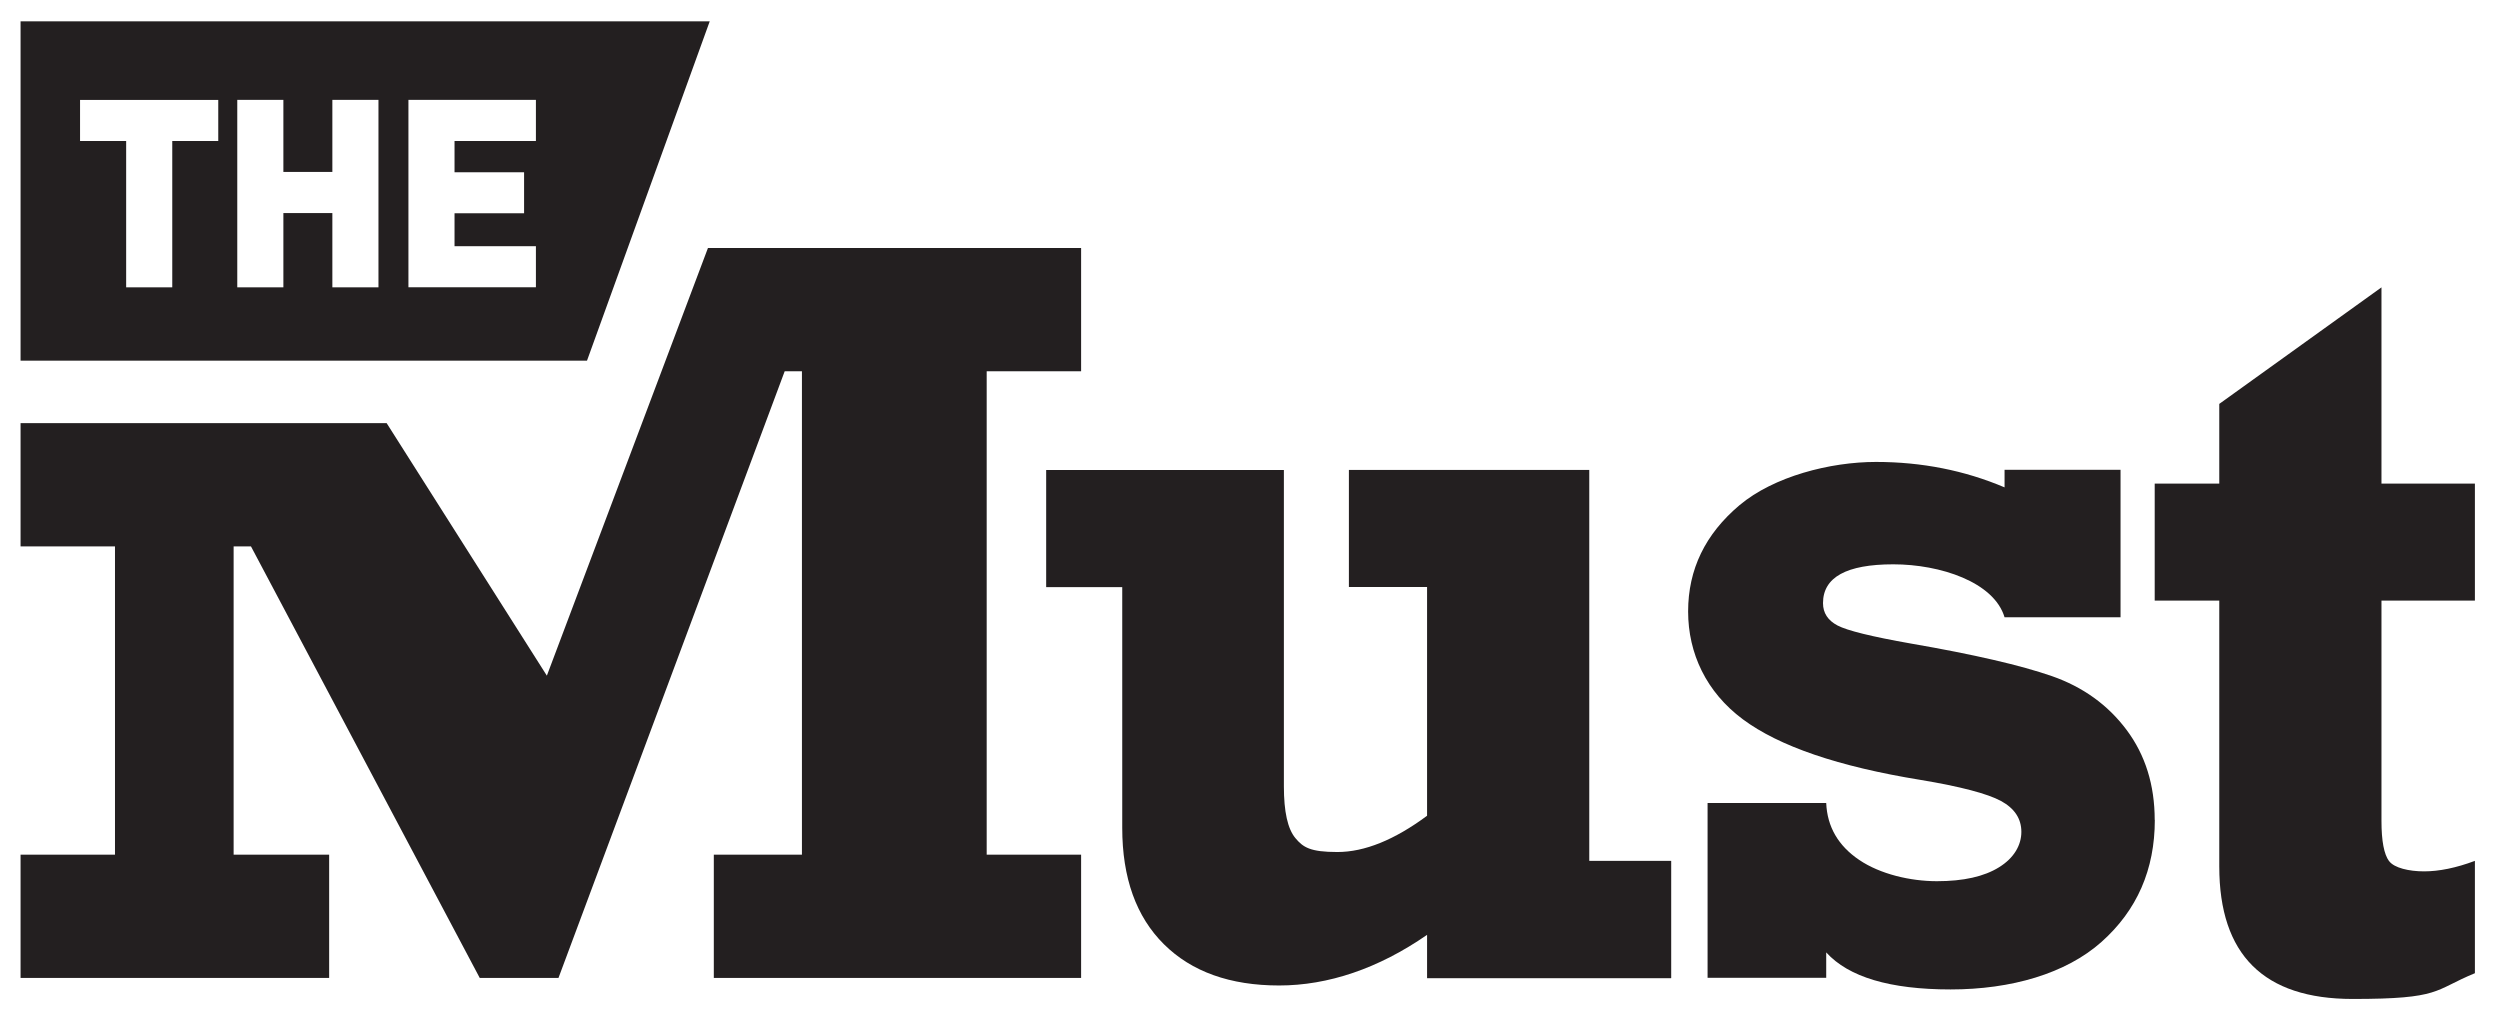
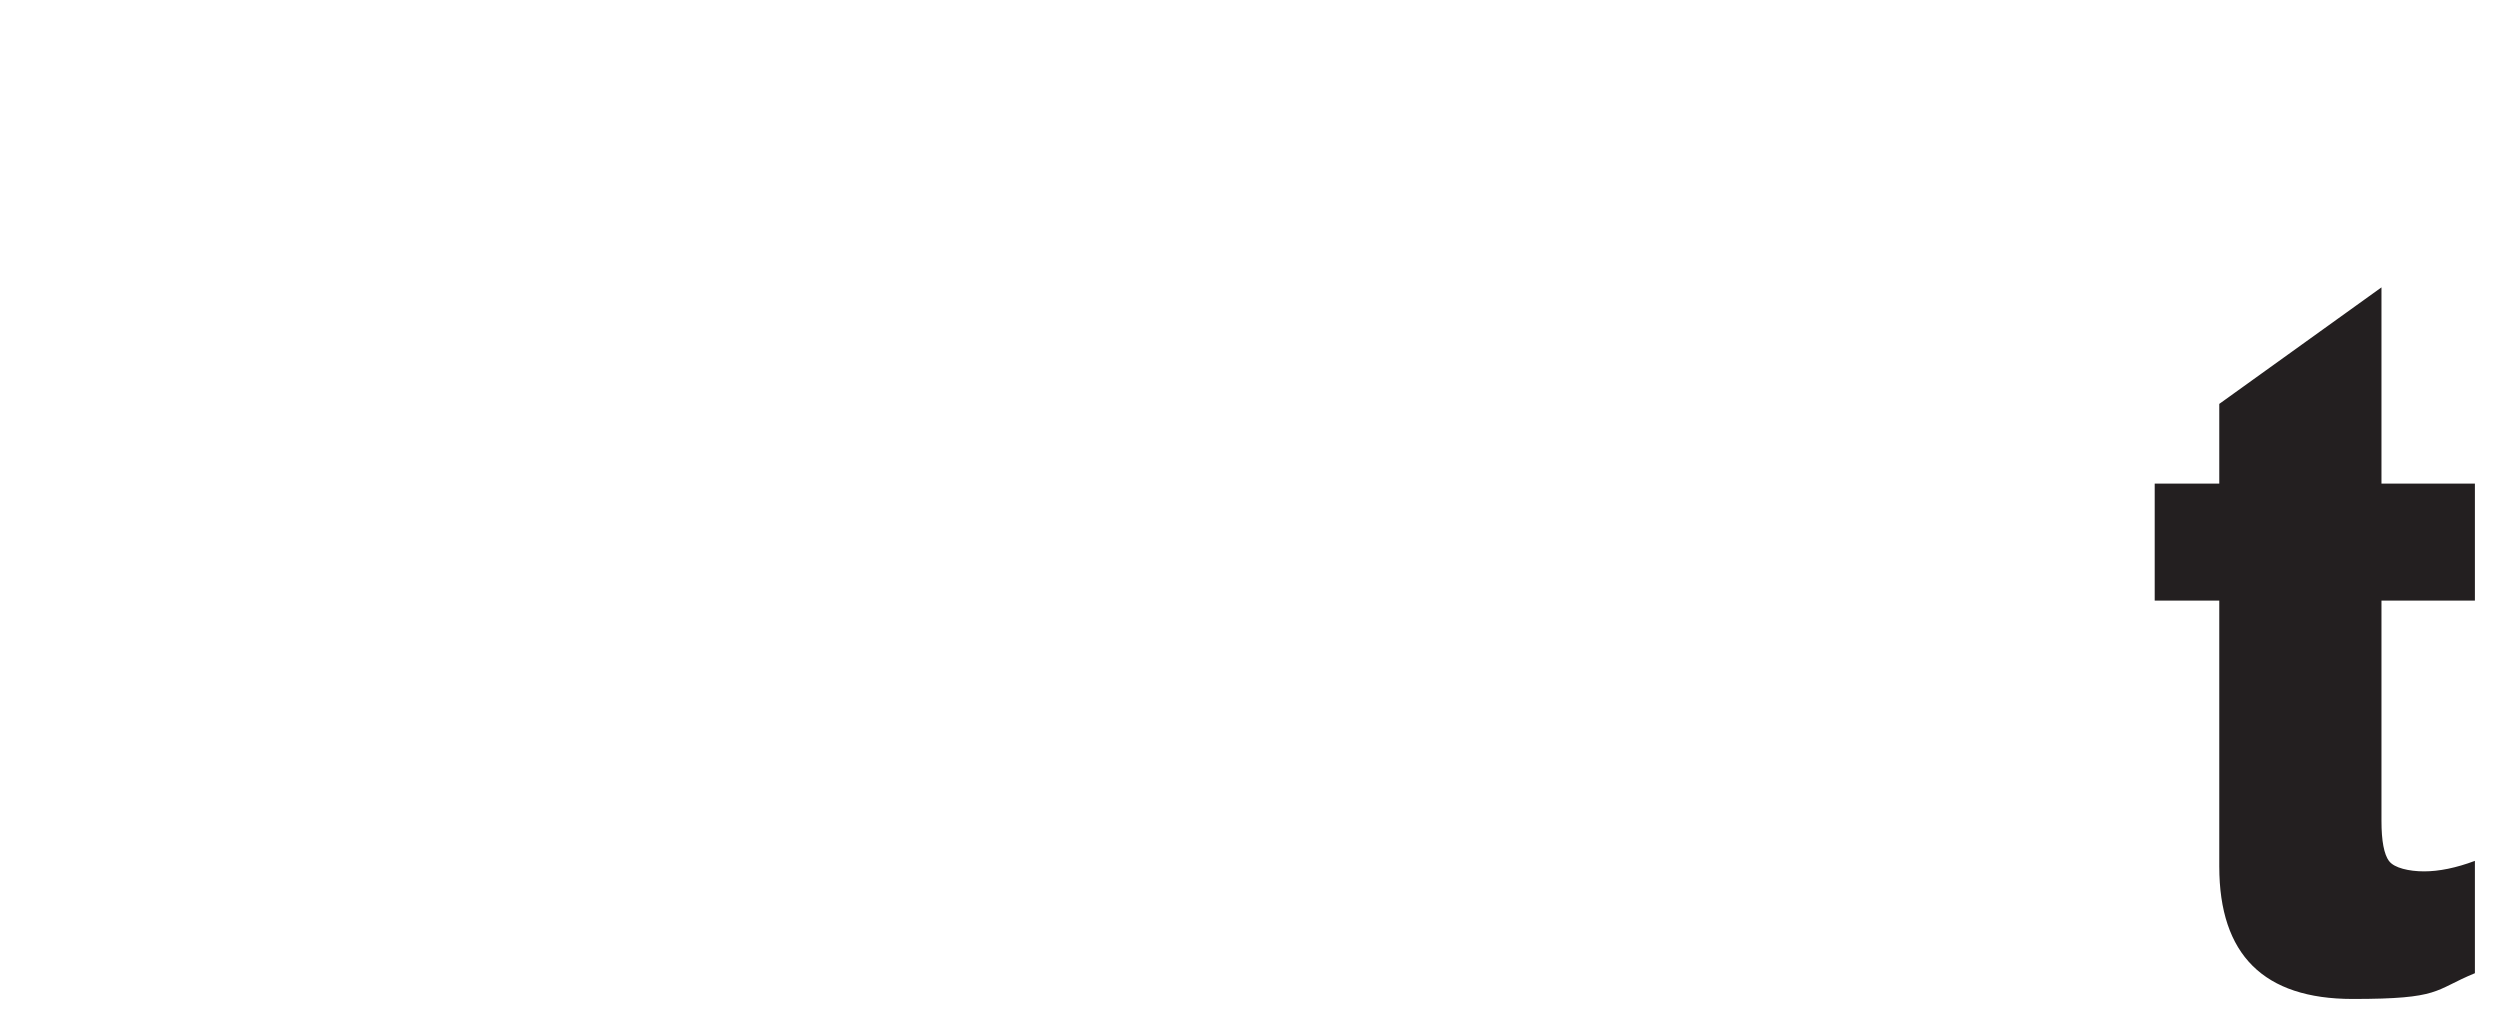
<svg xmlns="http://www.w3.org/2000/svg" id="object" version="1.1" viewBox="0 0 2261.1 923">
  <defs>
    <style>
      .st0 {
        fill: #231f20;
      }
    </style>
  </defs>
-   <path class="st0" d="M18.6,19.3v306.9h512.3L641.9,19.3H18.6ZM197.5,127.5h-41.7v132.4h-41.7V127.5h-41.7v-37.1h125v37.1ZM342.3,259.9h-41.7v-67.2h-44.3v67.2h-41.7V90.3h41.7v65.2h44.3v-65.2h41.7v169.5ZM484.7,127.5h-73.6v28.3h62.9v37.1h-62.9v29.8h73.6v37.1h-115.3V90.3h115.3v37.1Z" />
-   <polygon class="st0" points="977.8 773 892.4 773 892.4 335.8 977.8 335.8 977.8 224.3 640.3 224.3 494.6 611.1 349.7 382.7 18.6 382.7 18.6 494.2 104 494.2 104 773 18.6 773 18.6 884.5 297.7 884.5 297.7 773 211.3 773 211.3 494.2 227 494.2 433.9 884.5 505.1 884.5 709.7 335.8 725.3 335.8 725.3 773 645.6 773 645.6 884.5 977.8 884.5 977.8 773" />
-   <path class="st0" d="M1511.5,884.5v-105.9h-74.1v-353.6h-217.4v105.9h70.7v206.9c-29.4,21.8-56.5,32.8-81.1,32.8s-31-4.2-38-12.6c-7-8.4-10.4-24-10.4-46.7v-286.2h-215v105.9h68.8v217.7c0,45.3,12.6,80.4,37.7,105.3,25.1,24.9,59.9,37.3,104.2,37.3s89.8-15.3,133.8-45.8v39.2h220.7Z" />
-   <path class="st0" d="M1948.8,741.6c0-31.6-8.5-58.8-25.4-81.4-16.9-22.6-39.5-38.9-67.6-48.7-28.2-9.8-70.6-19.6-127.2-29.4-35.8-6.3-58-11.8-66.7-16.4-8.7-4.6-13.1-11.3-13.1-20.2,0-23.4,21.2-35.1,63.6-35.1s91.1,16,100.6,47.9h104.9v-133.4h-104.9v15.9c-36.1-15.3-74.8-23-116.3-23s-92.4,13.1-123.4,39.1c-31,26.1-46.5,58.1-46.5,96.1s16.5,73,49.4,97.5c32.9,24.5,86.5,42.8,160.9,54.9,36.1,6,60.3,12.4,72.6,19,12.3,6.7,18.5,16,18.5,28s-6.7,23.7-20.2,32c-13.5,8.4-32.2,12.6-56.2,12.6s-51.3-6.4-70.2-19.2c-19-12.8-29-30-29.9-51.5h-107.3v158.1h107.3v-23c20.2,22.3,57.7,33.5,112.5,33.5s104.3-14.3,136.5-43c32.1-28.6,48.2-65.4,48.2-110.4Z" />
  <path class="st0" d="M2160.8,778.9c-4.6-6.2-6.9-18.3-6.9-36.4v-199.3h84.5v-105.8h-84.5v-177.5l-146.7,105.4v72.1h-58.4v105.8h58.4v240.5c0,79.8,40.2,119.8,120.6,119.8s72.9-7.8,110.6-23.3v-101.6c-17.1,6.4-32.4,9.5-46,9.5s-27-3.1-31.6-9.3Z" />
</svg>